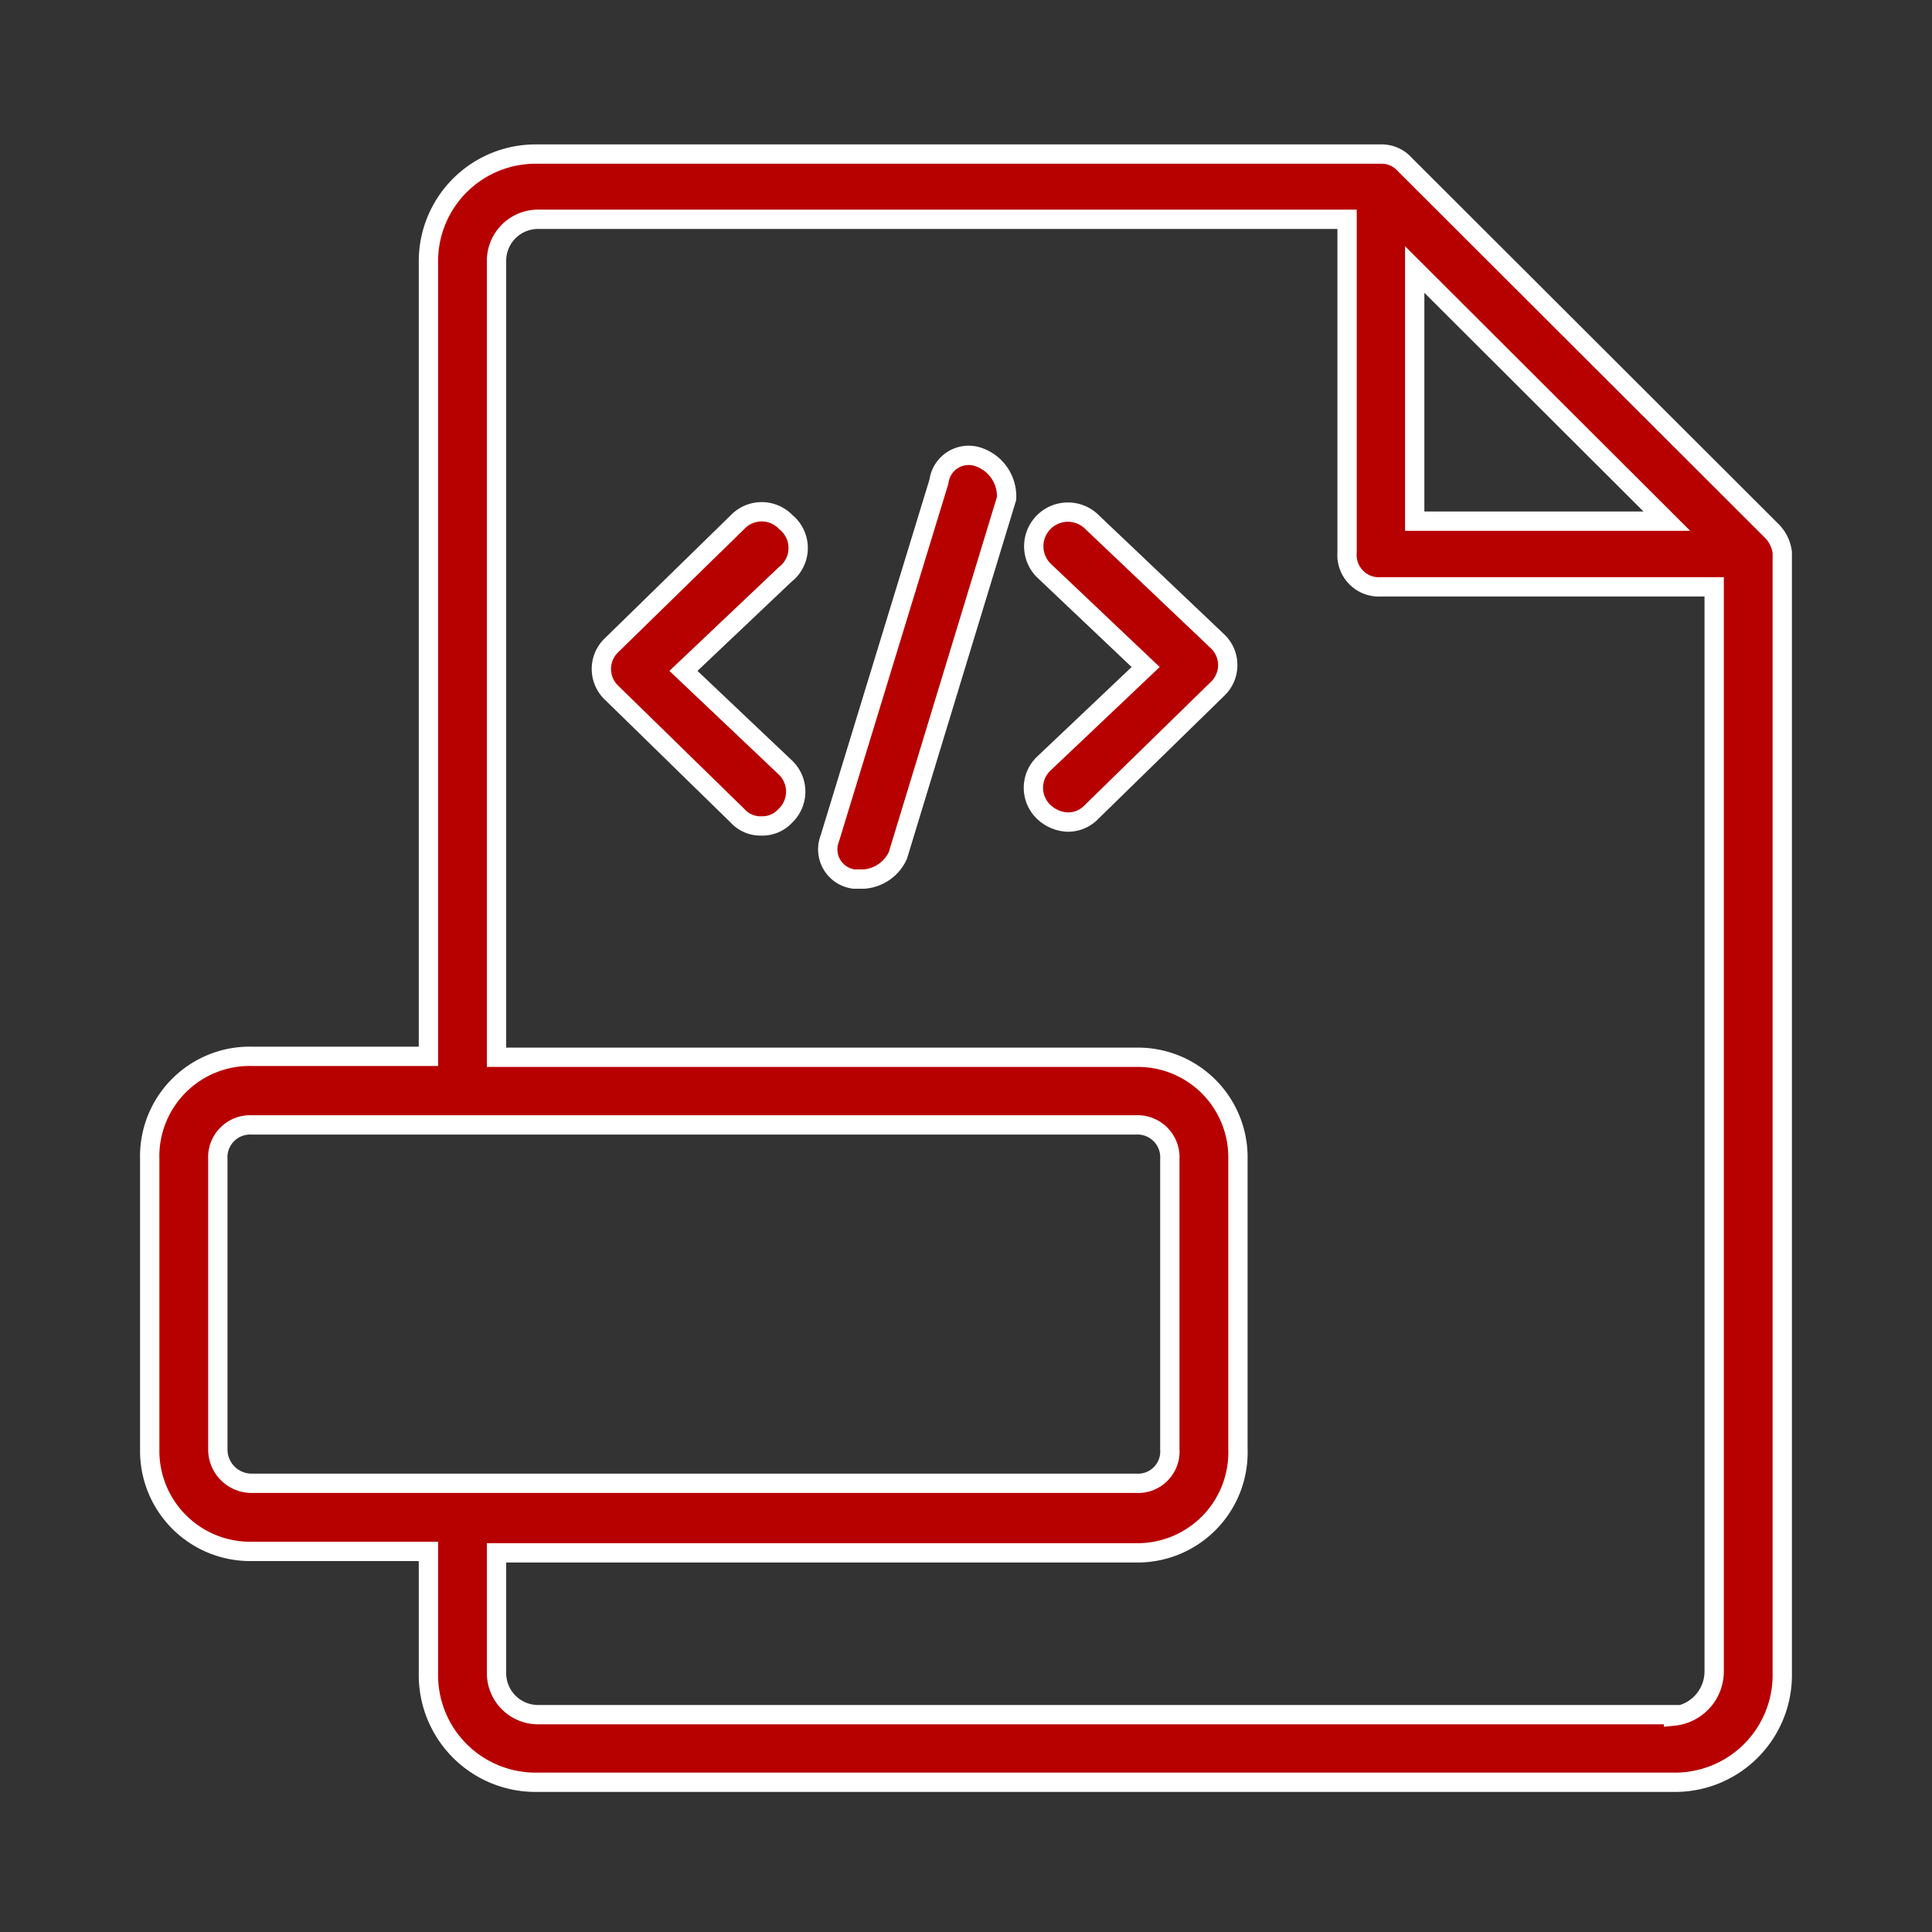
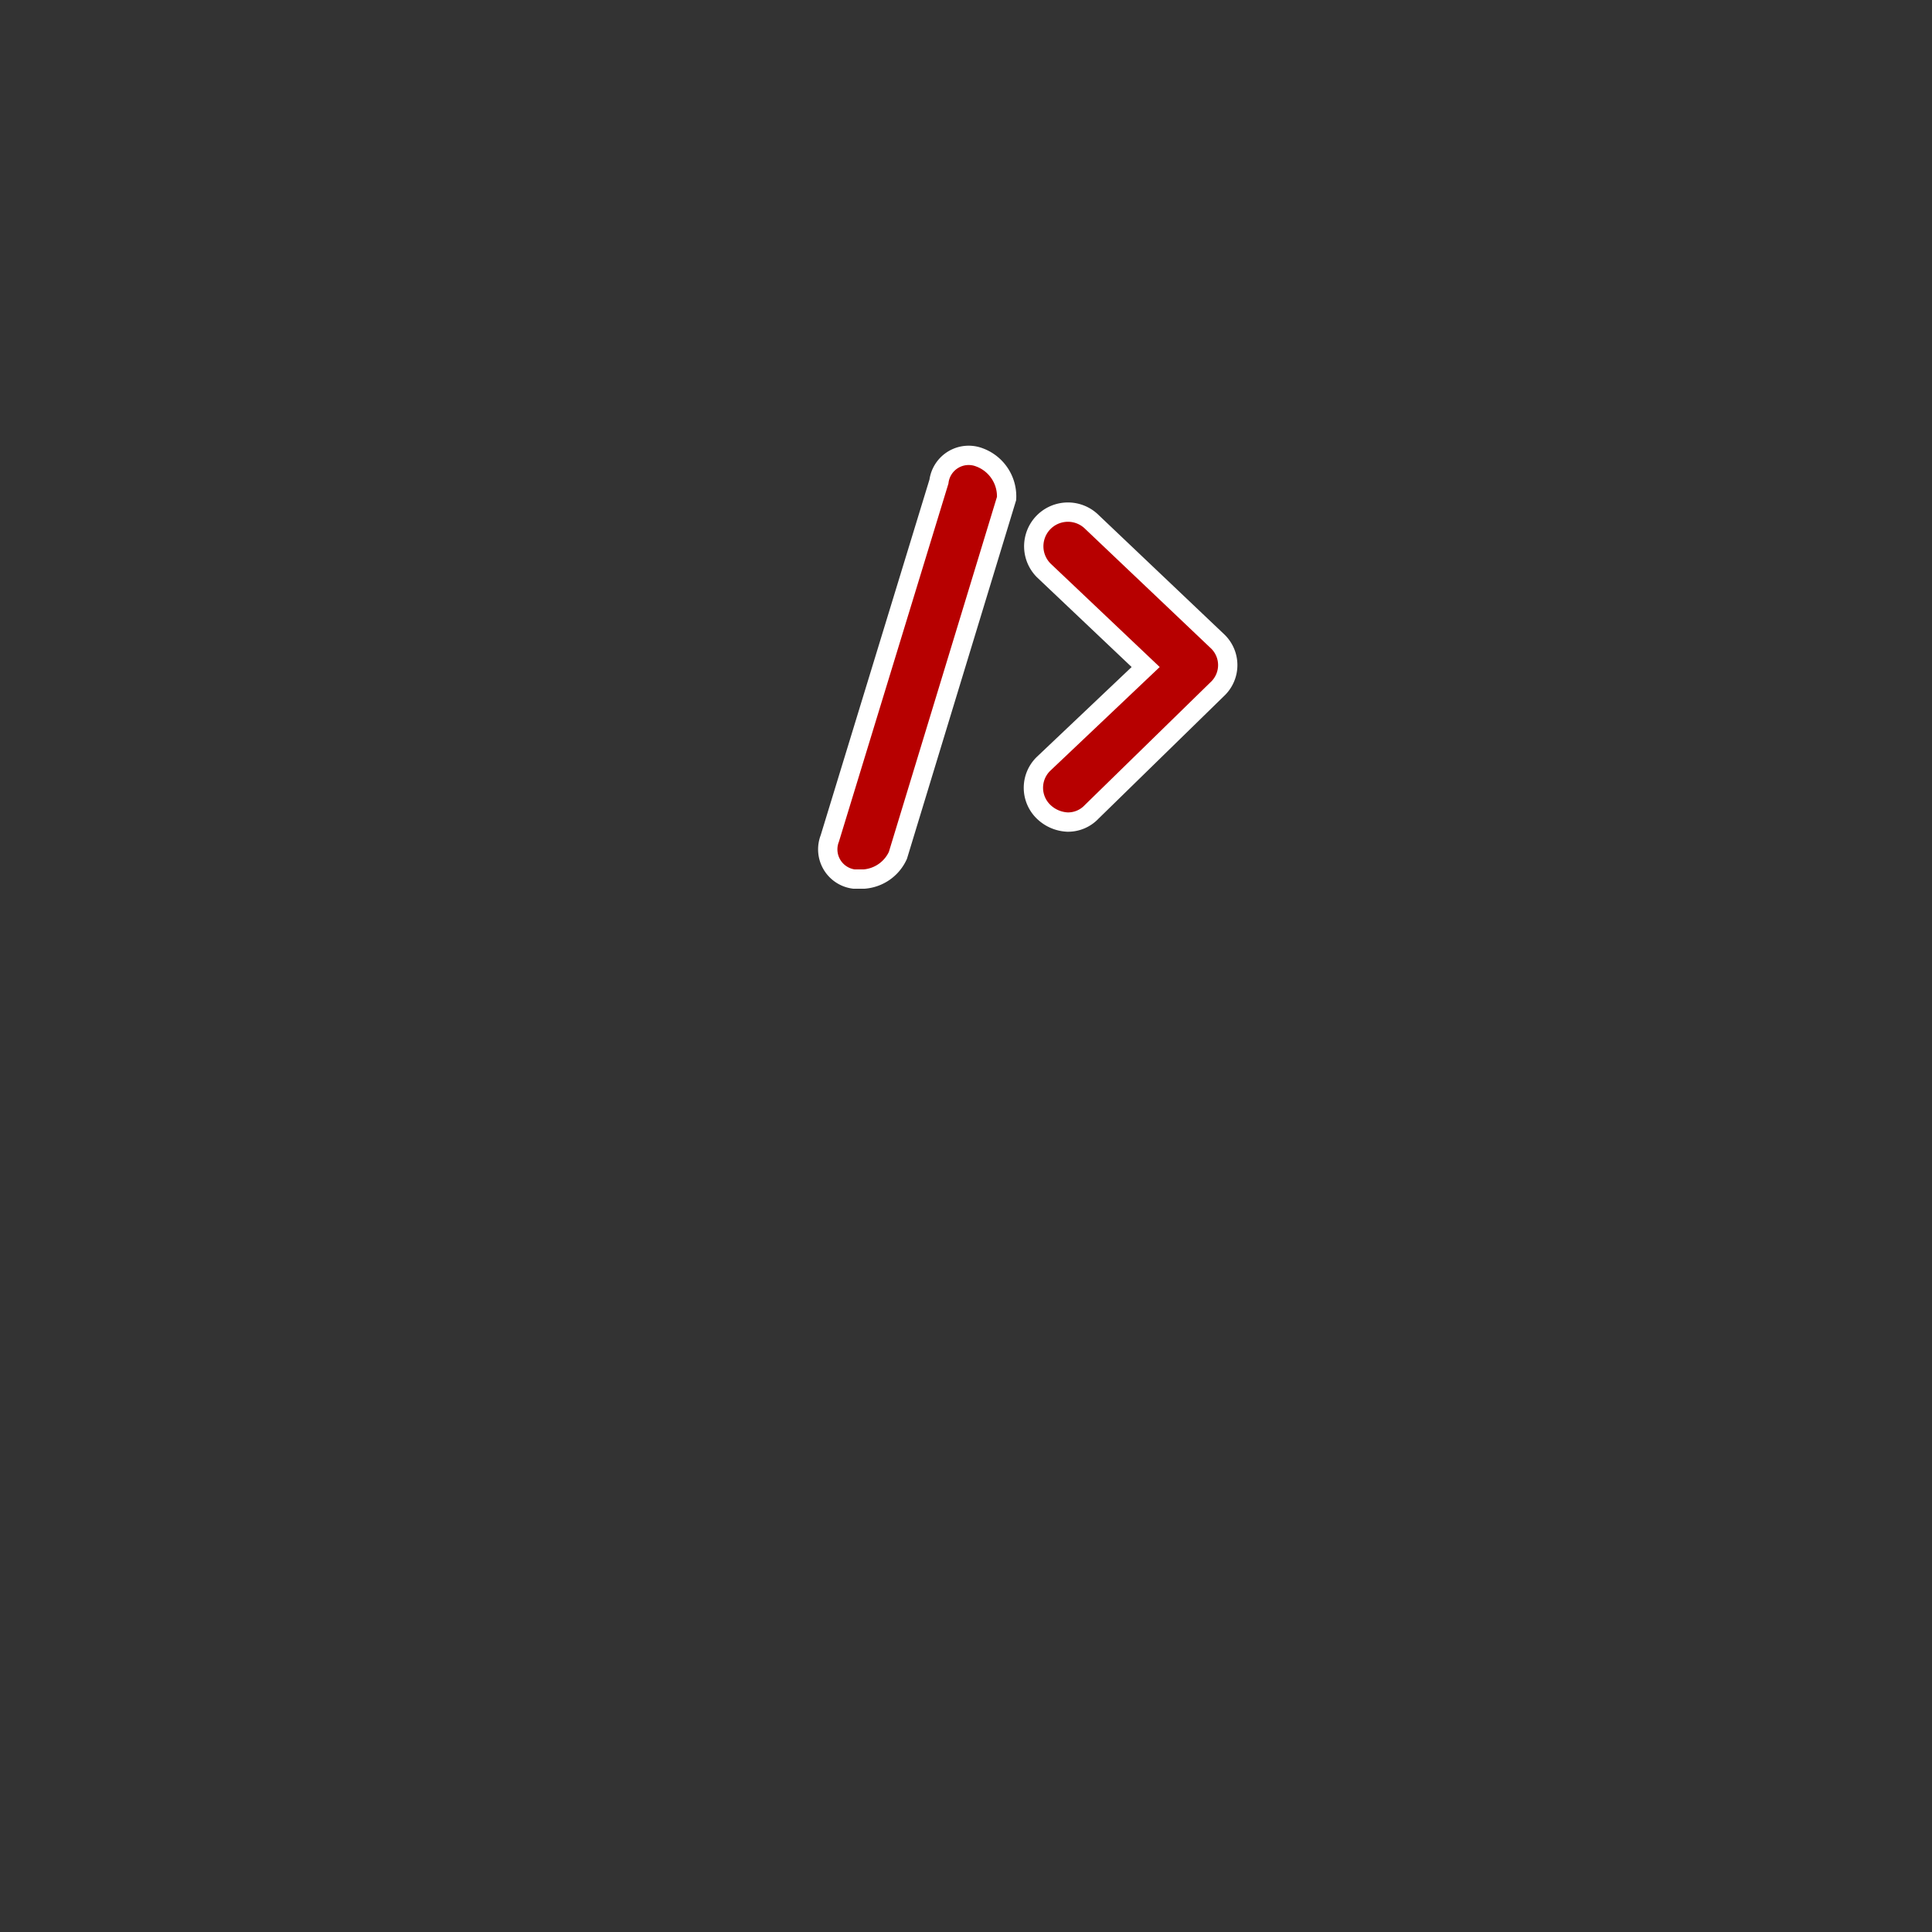
<svg xmlns="http://www.w3.org/2000/svg" id="Layer_1" data-name="Layer 1" viewBox="0 0 40 40">
  <rect x="0" y="0" width="40" height="40" fill="#333333" stroke="none" />
  <defs>
    <style>.cls-1{fill:#b70000;stroke:#fff;stroke-miterlimit:10;stroke-width:0.4px;}</style>
  </defs>
-   <path class="cls-1" d="M36.69,11l-7.61-7.6a.64.64,0,0,0-.49-.21H11.13A2.22,2.22,0,0,0,8.87,5.39V21.87H5.21A2.07,2.07,0,0,0,3.1,24v6a2.08,2.08,0,0,0,2.11,2.12H8.87v2.53a2.22,2.22,0,0,0,2.26,2.25H34.65a2.22,2.22,0,0,0,2.25-2.25V11.44A.76.76,0,0,0,36.69,11Zm-7.4-5.42,5.22,5.21H29.29ZM4.51,30v-6a.67.67,0,0,1,.7-.71H23.52a.67.67,0,0,1,.7.71v6a.66.66,0,0,1-.7.71H5.21A.7.7,0,0,1,4.51,30Zm30.14,5.5H11.13a.86.86,0,0,1-.85-.85V32.15H23.52A2.08,2.08,0,0,0,25.63,30v-6a2.07,2.07,0,0,0-2.11-2.11H10.28V5.39a.86.86,0,0,1,.85-.85H27.89v6.9a.66.66,0,0,0,.7.71h6.9V34.61A.93.93,0,0,1,34.65,35.53Z" />
  <path class="cls-1" d="M22.61,10.81a.7.7,0,0,0-1,1l2.11,2-2.11,2a.69.69,0,0,0,0,1,.76.76,0,0,0,.49.21.67.67,0,0,0,.5-.21l2.6-2.54a.68.68,0,0,0,0-1Z" />
-   <path class="cls-1" d="M16.27,10.81a.69.69,0,0,0-1,0l-2.6,2.54a.68.68,0,0,0,0,1l2.6,2.54a.64.64,0,0,0,.5.21.64.64,0,0,0,.49-.21.69.69,0,0,0,0-1l-2.11-2,2.11-2A.69.69,0,0,0,16.27,10.81Z" />
  <path class="cls-1" d="M20.28,9.47a.62.62,0,0,0-.84.5l-2.26,7.39a.62.62,0,0,0,.5.84h.21a.84.84,0,0,0,.7-.49l2.25-7.39A.86.86,0,0,0,20.28,9.47Z" />
</svg>